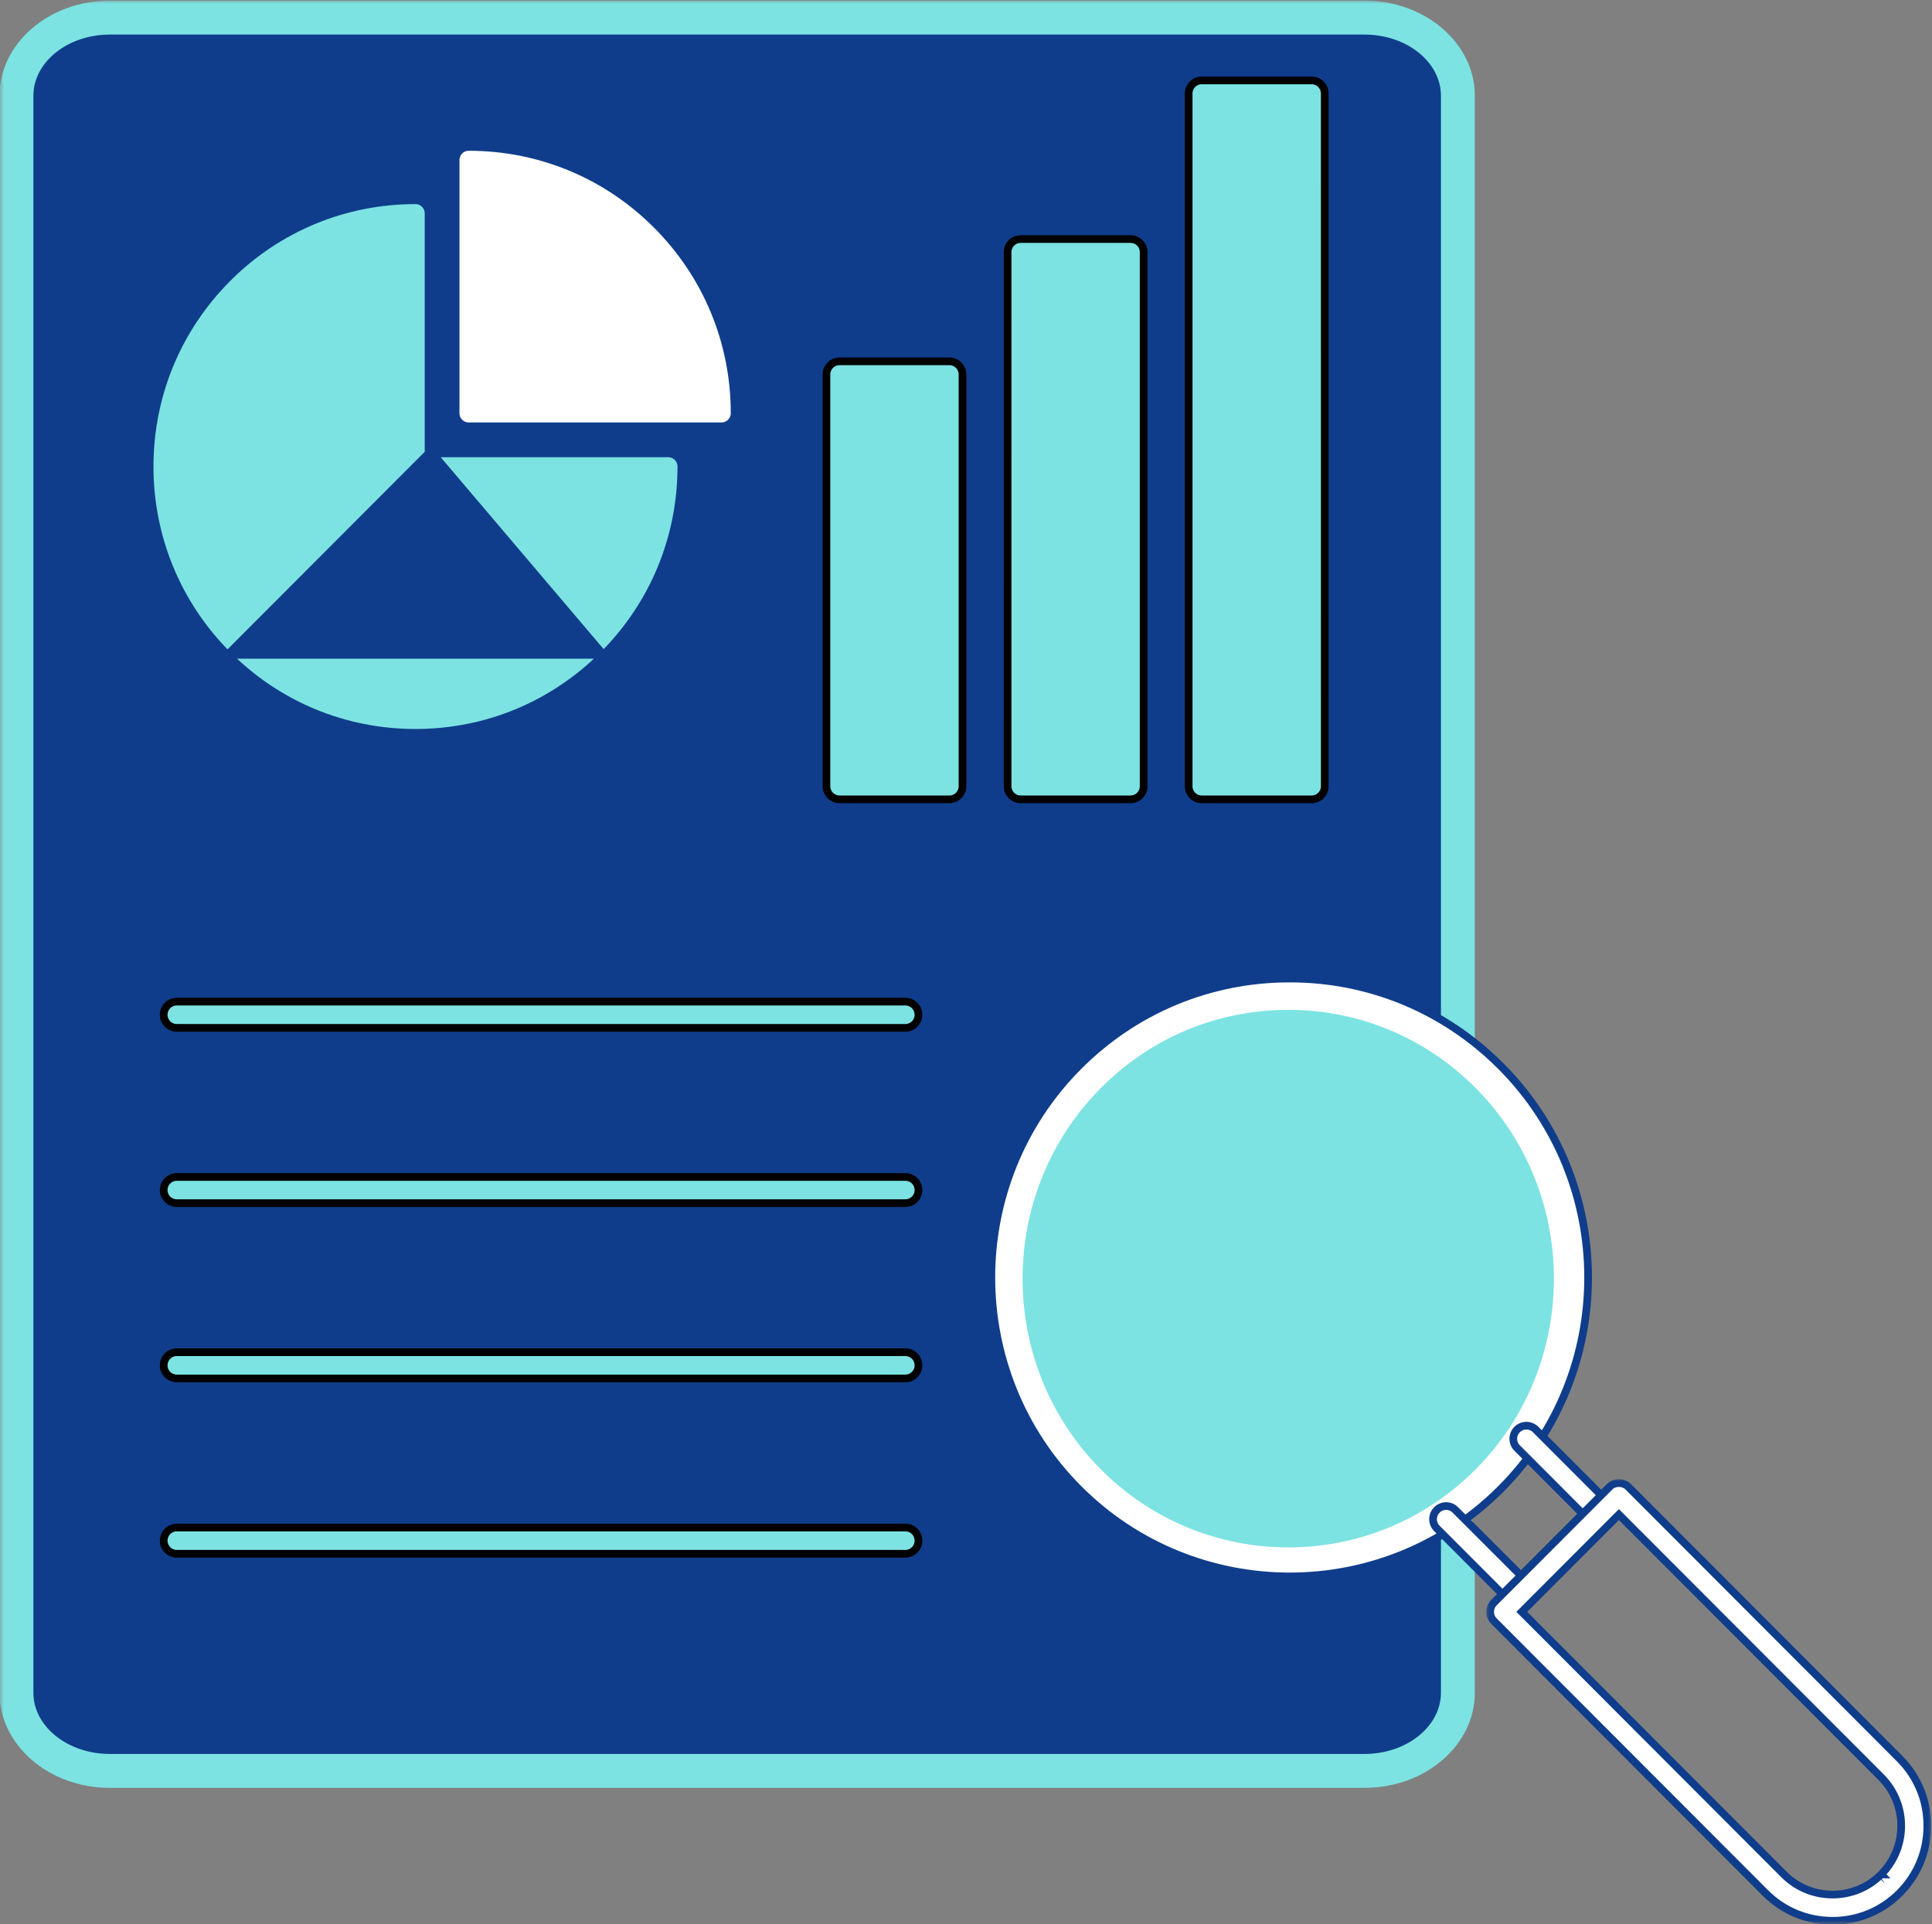
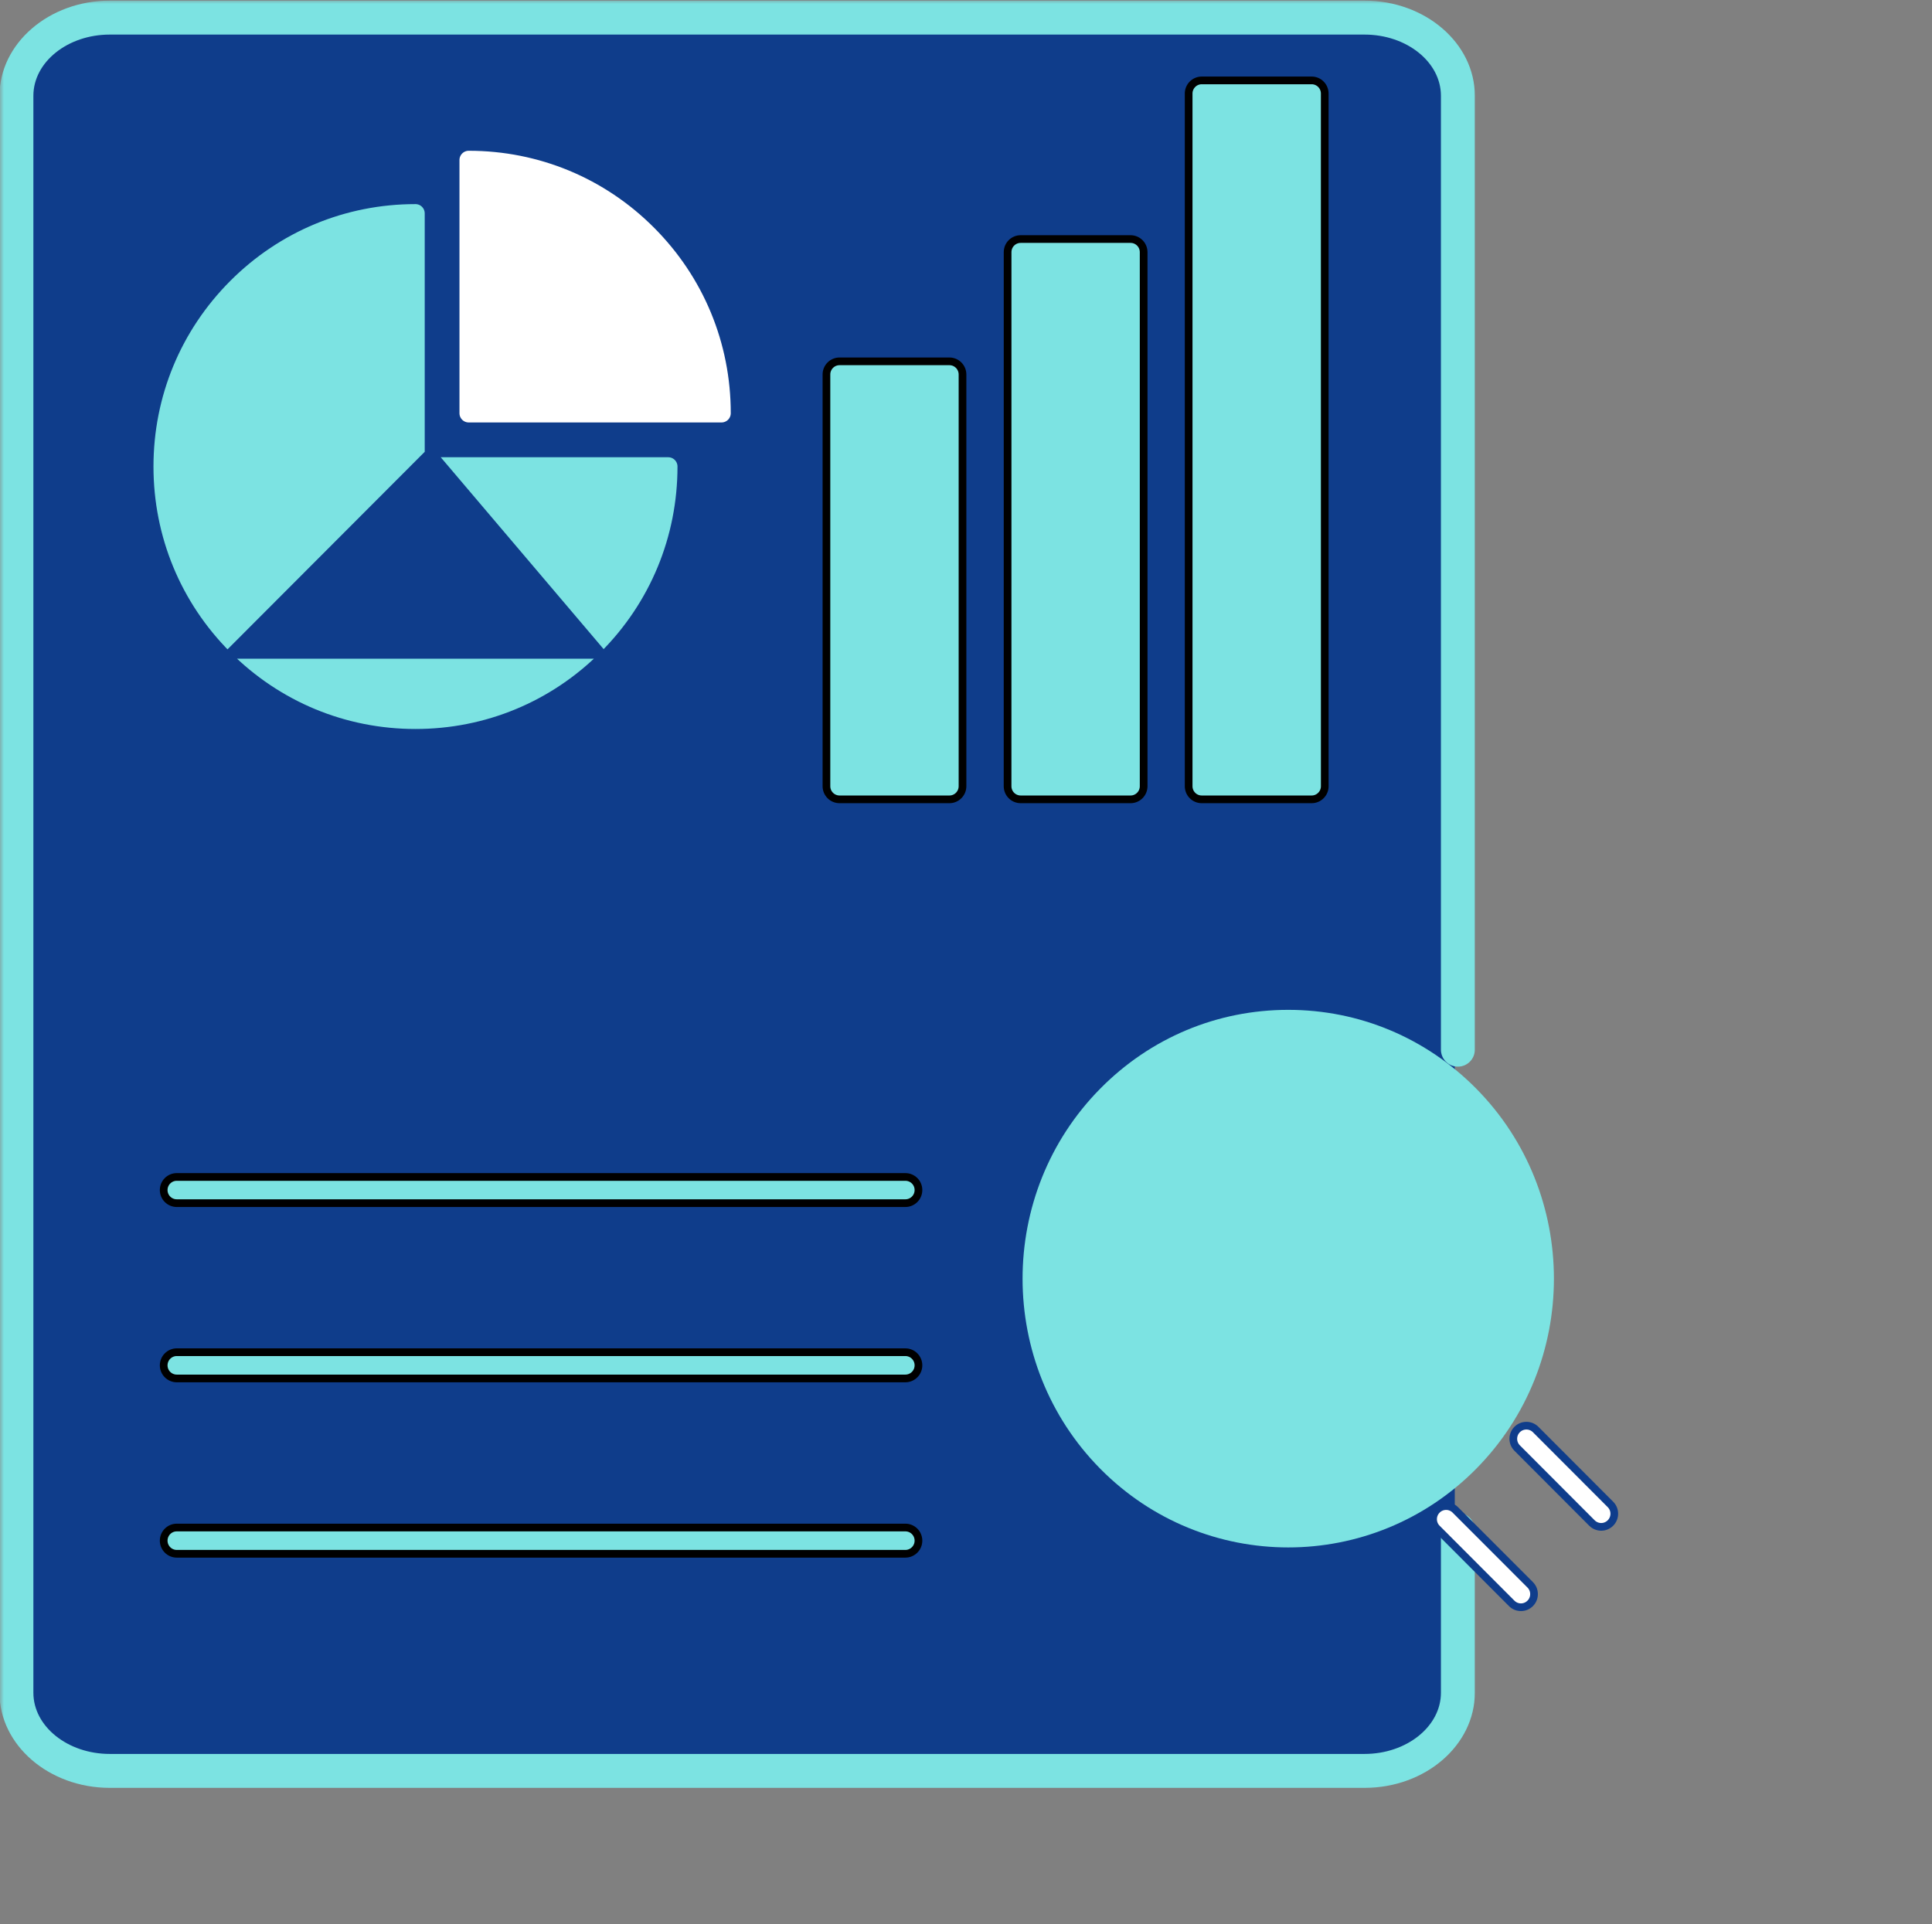
<svg xmlns="http://www.w3.org/2000/svg" width="251" height="250" viewBox="0 0 251 250" fill="none">
  <rect x="0" y="0" width="251" height="250" fill="#808080" stroke="none" />
  <mask id="mask0_692_423" style="mask-type:luminance" maskUnits="userSpaceOnUse" x="0" y="0" width="193" height="233">
    <path d="M0 0H192.122V232.959H0V0Z" fill="white" />
  </mask>
  <g mask="url(#mask0_692_423)">
    <rect x="3" y="2" width="186" height="229" rx="12" fill="#0F3D8B" />
    <path fill-rule="evenodd" clip-rule="evenodd" d="M177.279 232.307H14.265C6.367 232.307 -0.066 226.762 -0.066 219.946L-0.063 12.446C-0.063 5.63 6.367 0.082 14.265 0.082H177.279C185.18 0.082 191.605 5.63 191.605 12.446V136.39C191.605 137.606 190.624 138.595 189.405 138.595C188.188 138.595 187.202 137.606 187.202 136.39V74.418V12.446C187.202 8.06 182.747 4.493 177.279 4.493H14.265C8.791 4.493 4.337 8.06 4.337 12.446V219.946C4.337 224.326 8.791 227.899 14.265 227.899H177.279C182.747 227.899 187.202 224.326 187.202 219.946V198.79C187.202 197.574 188.188 196.585 189.405 196.585C190.624 196.585 191.605 197.574 191.605 198.79V219.946C191.605 226.762 185.177 232.31 177.279 232.307Z" fill="#7CE3E2" />
  </g>
  <path d="M55.679 58.913V58.413V27.727C55.679 26.786 54.916 26.021 53.976 26.021C44.749 26.021 36.076 29.621 29.555 36.155C23.033 42.692 19.439 51.38 19.439 60.618C19.439 69.862 23.033 78.55 29.555 85.085L55.679 58.913ZM55.679 58.913H56.179M55.679 58.913H56.179M56.179 58.913H86.818C87.757 58.913 88.518 59.676 88.518 60.618C88.518 69.862 84.924 78.55 78.397 85.085L78.397 85.085M56.179 58.913L78.397 85.085M78.397 85.085C71.875 91.622 63.206 95.221 53.979 95.221C44.749 95.221 36.083 91.622 29.555 85.085L78.397 85.085Z" fill="#7CE3E2" stroke="#0F3D8B" />
  <path d="M85.317 29.223L85.317 29.223C91.845 35.761 95.439 44.449 95.439 53.687C95.439 54.63 94.676 55.392 93.736 55.392H60.896C59.956 55.392 59.193 54.63 59.193 53.687V20.795C59.193 19.854 59.957 19.09 60.896 19.09C70.123 19.09 78.796 22.689 85.317 29.223Z" fill="white" stroke="#0F3D8B" />
  <path d="M123.346 103.863H109.072C108.132 103.863 107.369 103.101 107.369 102.157V48.657C107.369 47.715 108.133 46.951 109.069 46.951H123.346C124.282 46.951 125.046 47.715 125.046 48.657V102.157C125.046 103.099 124.282 103.863 123.346 103.863Z" fill="#7CE3E2" stroke="black" />
  <path d="M130.905 32.768V32.768C130.905 31.82 131.661 31.062 132.605 31.062H146.879C147.816 31.062 148.579 31.821 148.579 32.768V102.158C148.579 103.099 147.816 103.863 146.879 103.863H132.605C131.663 103.863 130.902 103.102 130.902 102.158L130.905 32.768Z" fill="#7CE3E2" stroke="black" />
  <path d="M170.406 103.863H156.126C155.189 103.863 154.426 103.102 154.426 102.158V12.153C154.426 11.211 155.19 10.447 156.126 10.447H170.406C171.345 10.447 172.106 11.211 172.106 12.153L172.109 102.158C172.109 103.099 171.346 103.863 170.406 103.863Z" fill="#7CE3E2" stroke="black" />
-   <path d="M117.623 133.557H22.969C22.029 133.557 21.266 132.793 21.266 131.852C21.268 130.91 22.03 130.146 22.969 130.146H117.623C118.559 130.146 119.323 130.91 119.323 131.852V131.853C119.325 132.792 118.56 133.557 117.623 133.557Z" fill="#7CE3E2" stroke="black" />
  <path d="M117.623 156.332H22.969C22.028 156.332 21.266 155.573 21.266 154.627C21.268 153.684 22.028 152.928 22.969 152.928H117.623C118.561 152.928 119.323 153.685 119.323 154.627V154.628C119.325 155.572 118.561 156.332 117.623 156.332Z" fill="#7CE3E2" stroke="black" />
  <path d="M117.623 179.109H22.969C22.029 179.109 21.266 178.348 21.266 177.405C21.268 176.462 22.03 175.699 22.969 175.699H117.623C118.559 175.699 119.323 176.463 119.323 177.404V177.406C119.325 178.347 118.56 179.109 117.623 179.109Z" fill="#7CE3E2" stroke="black" />
  <path d="M119.323 200.186V200.187C119.325 201.126 118.56 201.891 117.623 201.891H22.969C22.029 201.891 21.266 201.127 21.266 200.186C21.268 199.238 22.029 198.48 22.969 198.48H117.623C118.56 198.48 119.323 199.239 119.323 200.186Z" fill="#7CE3E2" stroke="black" />
-   <path d="M140.134 193.47L140.134 193.47C125.01 178.322 125.01 153.67 140.134 138.522L140.134 138.522C147.457 131.181 157.195 127.145 167.559 127.145C177.915 127.145 187.653 131.181 194.982 138.522C210.106 153.67 210.106 178.322 194.982 193.47L194.982 193.47C187.424 201.043 177.491 204.832 167.559 204.832C157.625 204.832 147.692 201.043 140.134 193.47Z" fill="white" stroke="#0F3D8B" />
  <path fill-rule="evenodd" clip-rule="evenodd" d="M167.366 201.066C158.522 201.066 149.678 197.659 142.948 190.849C129.483 177.229 129.483 155.065 142.948 141.445C149.468 134.845 158.139 131.215 167.366 131.215C176.586 131.215 185.257 134.845 191.782 141.445C205.247 155.065 205.247 177.229 191.782 190.849C185.052 197.659 176.208 201.066 167.366 201.066Z" fill="#7CE3E2" />
  <path d="M206.82 197.892L206.82 197.892L197.106 188.157L197.106 188.157C196.439 187.491 196.438 186.411 197.1 185.745C197.764 185.08 198.845 185.08 199.509 185.745L199.509 185.745L209.226 195.48C209.226 195.48 209.226 195.48 209.226 195.48C209.89 196.146 209.89 197.225 209.226 197.892C208.892 198.226 208.457 198.394 208.027 198.394C207.593 198.394 207.152 198.225 206.82 197.892ZM196.395 208.336L196.395 208.336L186.678 198.601L186.678 198.601C186.014 197.938 186.014 196.856 186.678 196.193L186.679 196.191C187.337 195.527 188.416 195.527 189.074 196.191L189.075 196.193L198.798 205.924L198.798 205.924C199.465 206.59 199.462 207.675 198.799 208.335L198.798 208.336C198.464 208.671 198.029 208.838 197.599 208.838C197.163 208.838 196.728 208.67 196.395 208.336Z" fill="white" stroke="#0F3D8B" />
  <mask id="mask1_692_423" style="mask-type:luminance" maskUnits="userSpaceOnUse" x="192" y="191" width="59" height="59">
    <path d="M193.398 192.443H250.499V249.5H193.398V192.443Z" fill="white" stroke="white" />
  </mask>
  <g mask="url(#mask1_692_423)">
-     <path d="M244.388 243.56C247.869 240.073 247.869 234.406 244.388 230.92C244.388 230.92 244.388 230.92 244.388 230.92L210.677 197.152L210.323 196.797L209.969 197.152L198.059 209.082L197.706 209.435L198.059 209.789L231.769 243.559C233.446 245.244 235.689 246.17 238.079 246.17C240.47 246.17 242.713 245.244 244.388 243.56ZM244.388 243.56C244.388 243.56 244.388 243.56 244.388 243.56L244.034 243.207L244.389 243.559C244.388 243.559 244.388 243.559 244.388 243.56ZM229.364 245.972L229.363 245.972L194.094 210.644C194.094 210.644 194.094 210.644 194.094 210.644C193.43 209.978 193.43 208.899 194.094 208.232C194.094 208.232 194.094 208.232 194.094 208.232L209.125 193.177L209.127 193.175C209.747 192.547 210.896 192.544 211.528 193.177L211.528 193.177L246.794 228.508L246.794 228.508C249.12 230.834 250.397 233.931 250.397 237.24C250.397 240.548 249.118 243.648 246.794 245.971L246.793 245.972C244.476 248.301 241.381 249.58 238.079 249.58C234.779 249.58 231.684 248.301 229.364 245.972Z" fill="white" stroke="#0F3D8B" />
-   </g>
+     </g>
</svg>